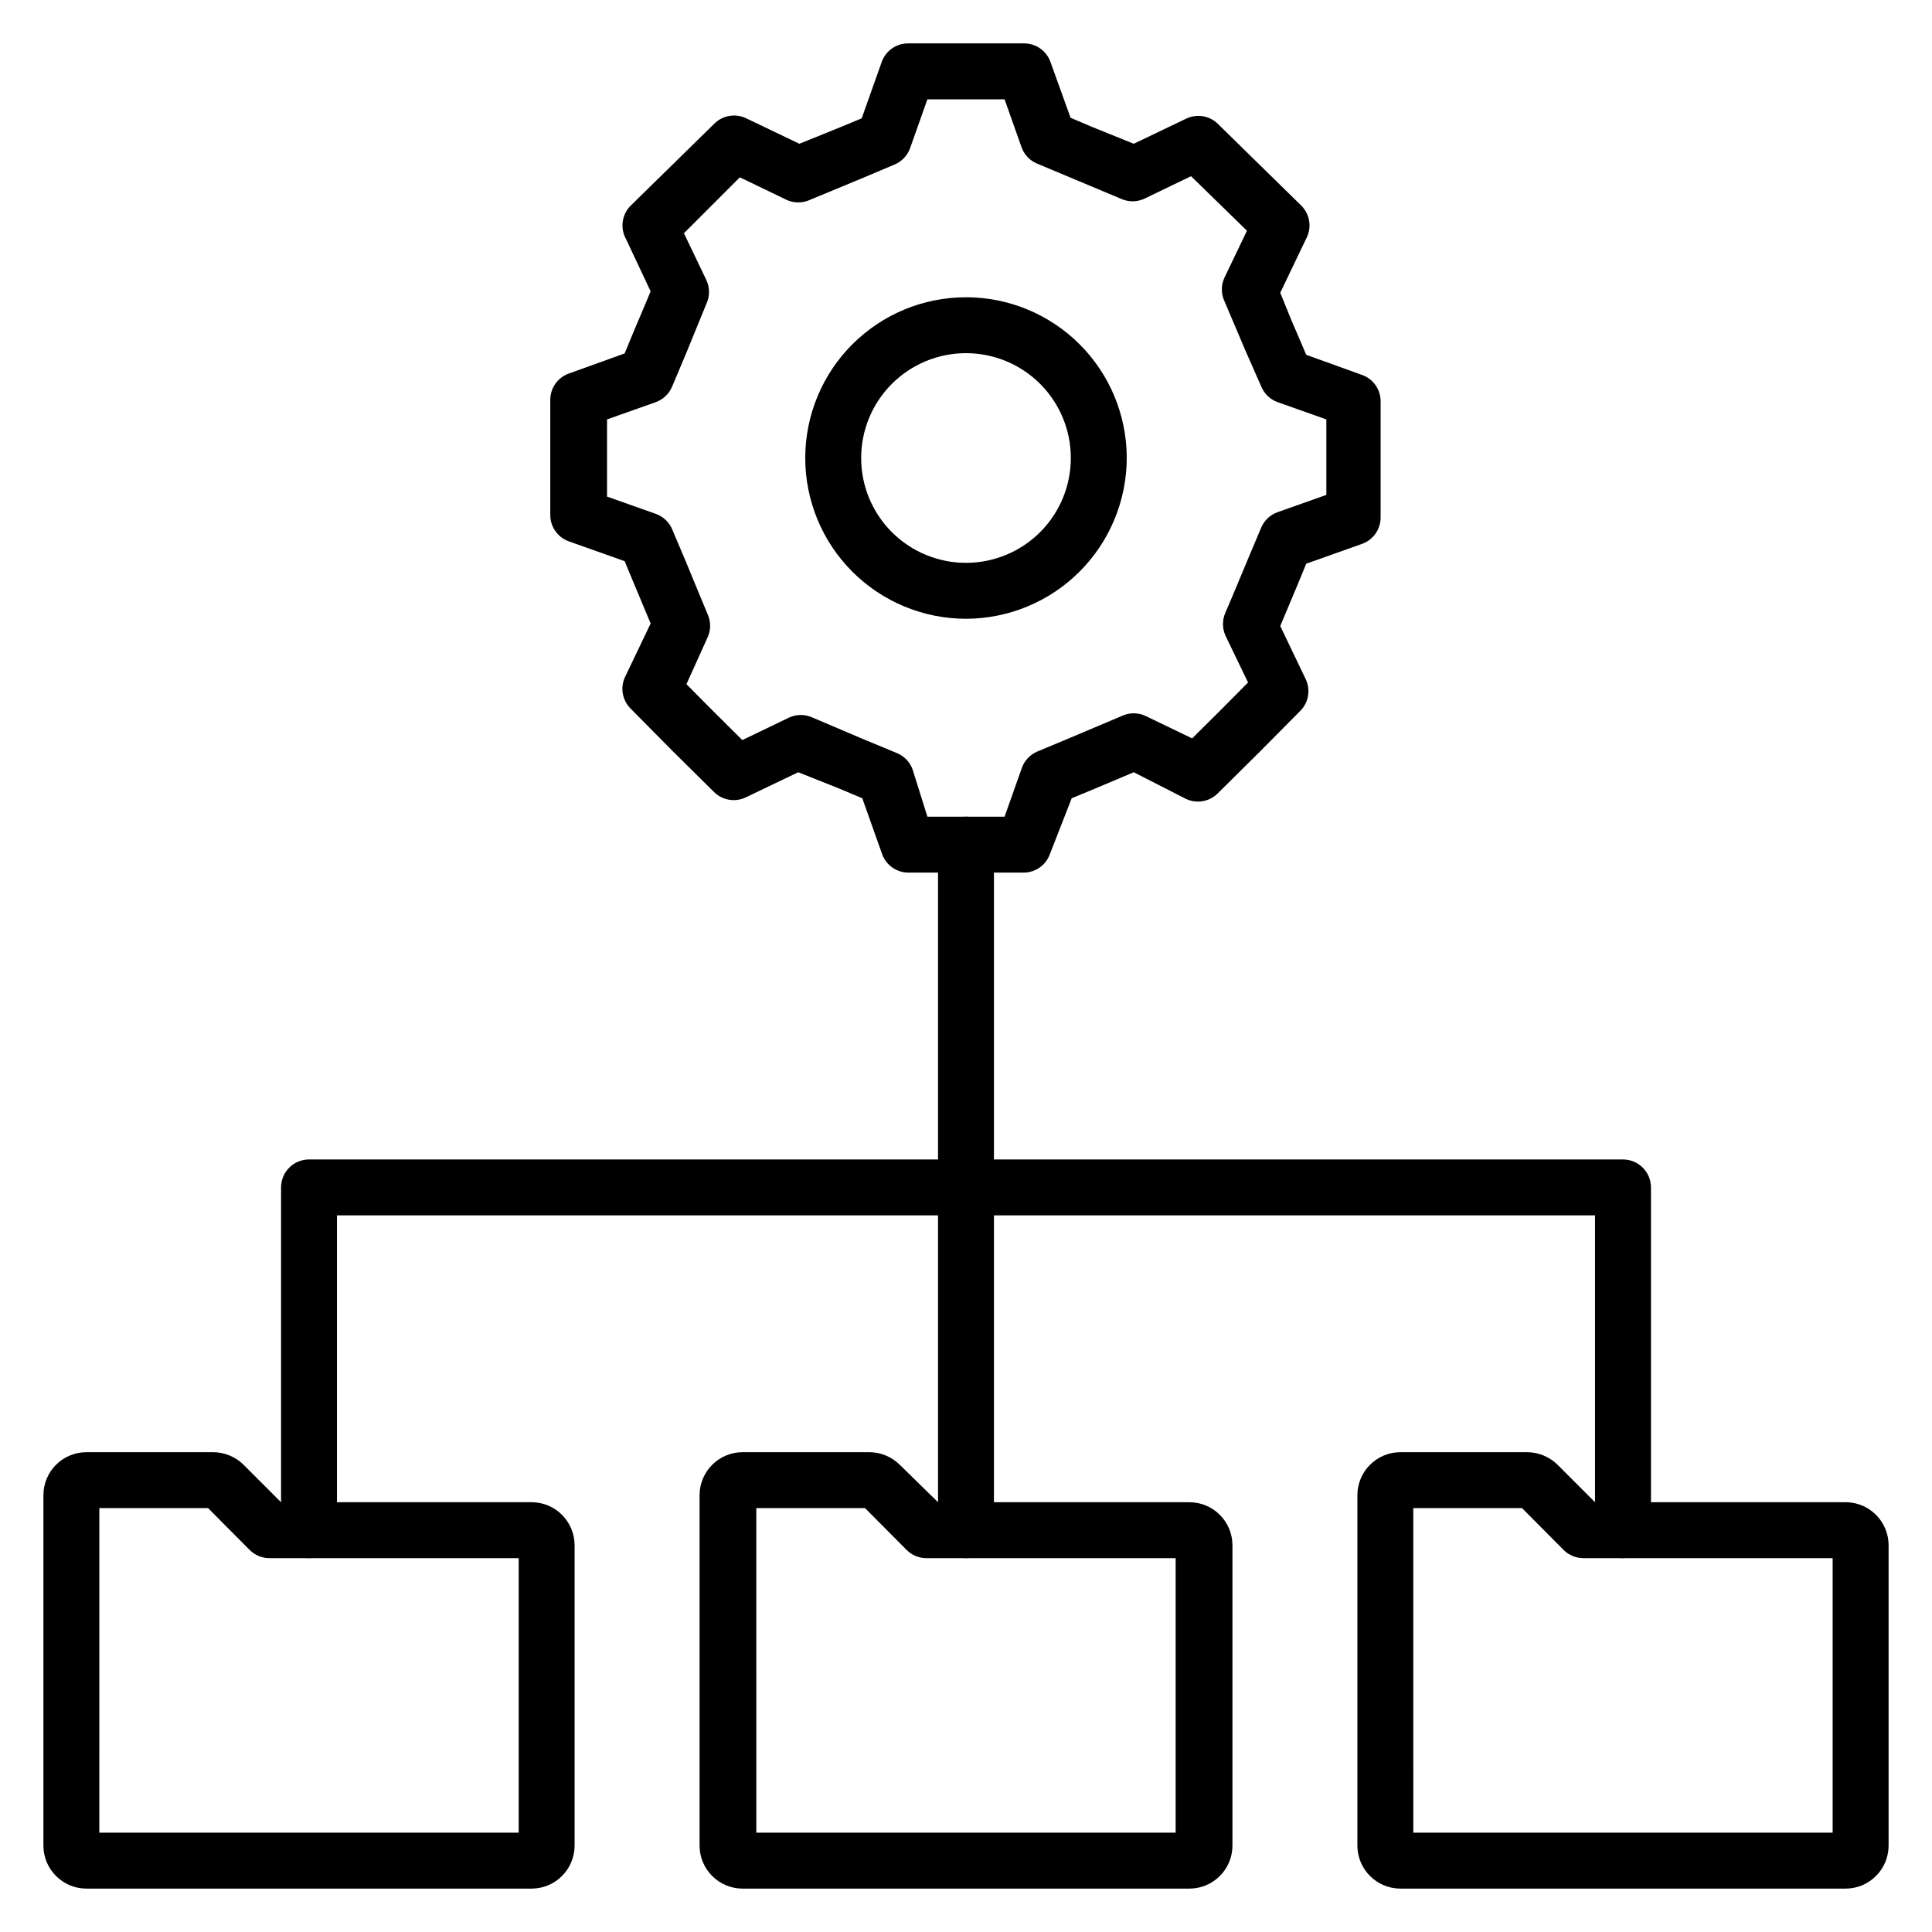
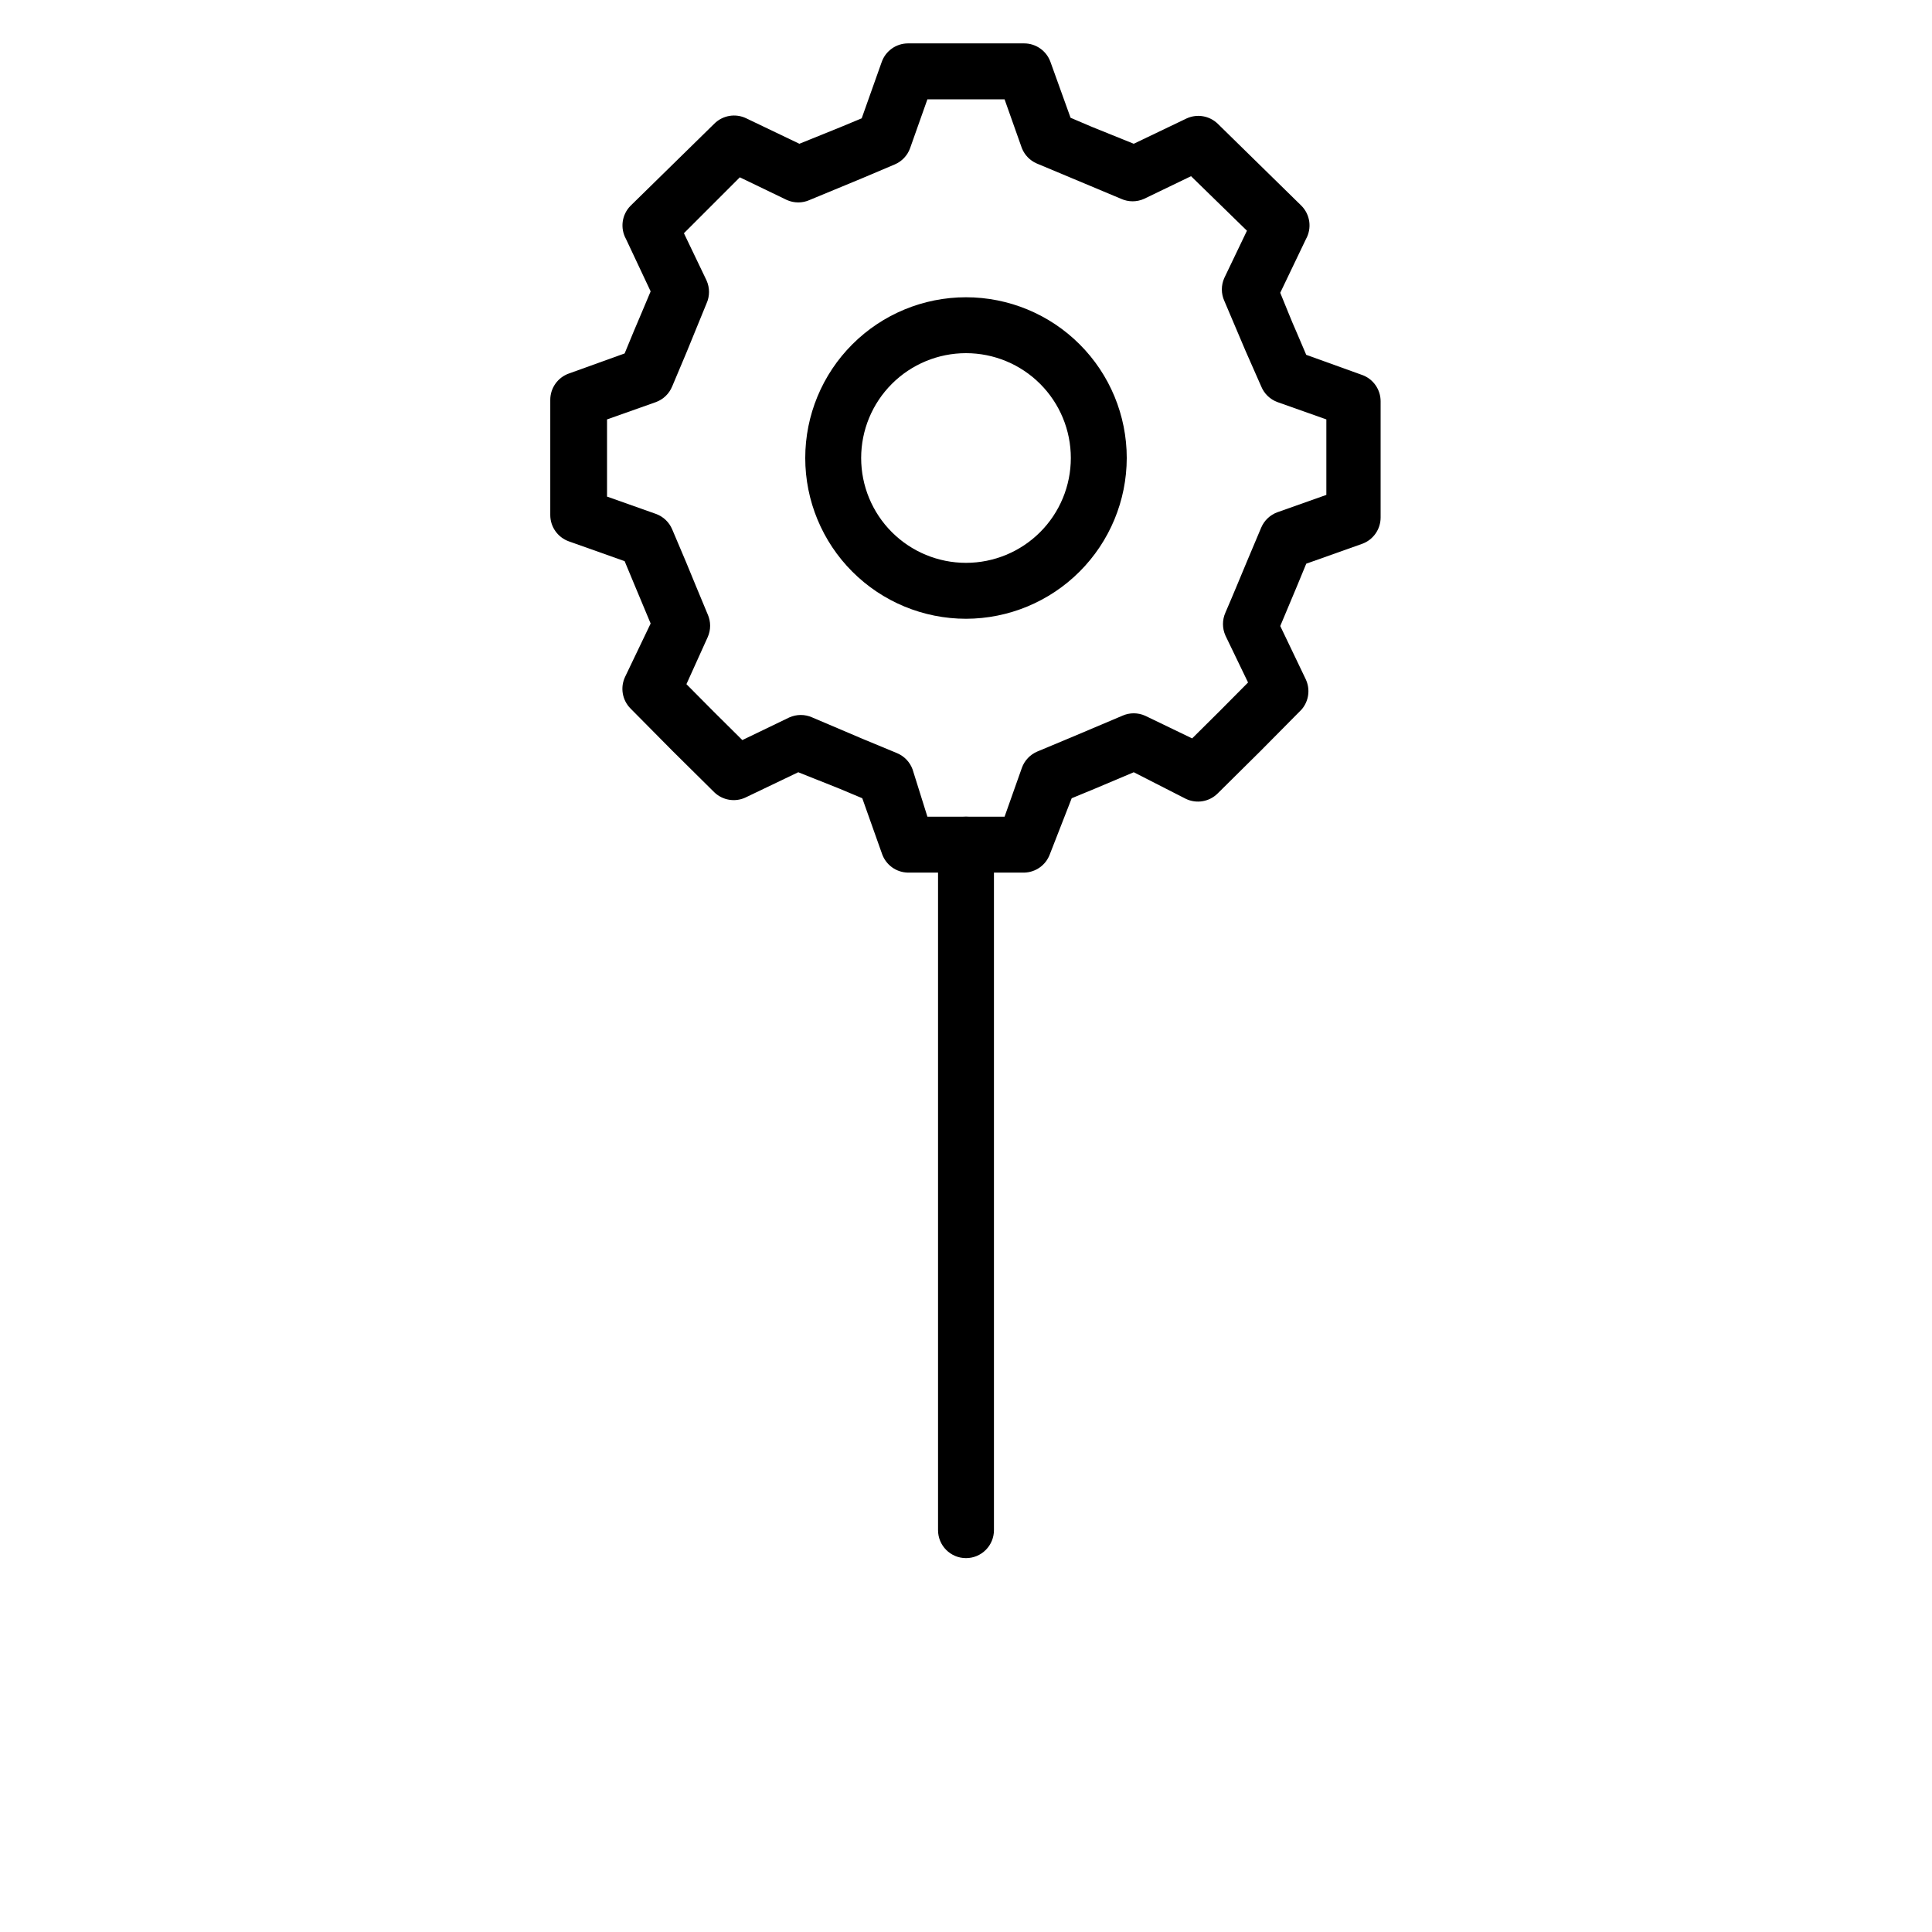
<svg xmlns="http://www.w3.org/2000/svg" fill="#000000" width="800px" height="800px" version="1.1" viewBox="144 144 512 512">
  <g>
-     <path d="m284.94 644.5h-118.1c-6.246-0.043-11.297-5.094-11.336-11.336v-92.91c0-6.273 5.062-11.367 11.336-11.41h33.711c2.996 0.031 5.867 1.227 8 3.336l9.93 9.926h66.68c6.156 0.16 11.074 5.18 11.113 11.336v79.723c-0.039 6.242-5.094 11.293-11.336 11.336zm-114.62-14.82h111.14v-72.754h-66.09c-1.945-0.008-3.805-0.781-5.188-2.148l-11.039-11.113h-28.82z" />
-     <path d="m633.16 644.5h-118.1c-6.242-0.043-11.293-5.094-11.336-11.336v-92.91c0-6.273 5.066-11.367 11.336-11.41h33.711c3 0.031 5.867 1.227 8.004 3.336l9.93 9.93h66.68v-0.004c6.156 0.16 11.074 5.18 11.113 11.336v79.723c-0.043 6.242-5.094 11.293-11.336 11.336zm-114.62-14.82h111.13v-72.754h-66.086c-1.945-0.008-3.809-0.781-5.188-2.148l-11.039-11.113h-28.82z" />
-     <path d="m459.27 644.5h-118.54c-6.242-0.043-11.297-5.094-11.336-11.336v-92.91c0-6.273 5.062-11.367 11.336-11.41h33.711c3 0.031 5.867 1.227 8 3.336l10.152 9.926h66.68c6.246 0.043 11.297 5.094 11.336 11.336v79.723c-0.039 6.242-5.09 11.293-11.336 11.336zm-114.84-14.82h111.13l0.004-72.754h-66.09c-1.941-0.008-3.805-0.781-5.184-2.148l-11.039-11.113h-28.824z" />
    <path d="m415.41 375.25h-30.824c-3.062-0.062-5.773-2.008-6.812-4.891l-5.262-14.816-6-2.519-10.969-4.371-14.078 6.742h0.004c-2.75 1.23-5.973 0.672-8.152-1.41-11.039-10.891-11.039-10.891-22.227-22.227-2.211-2.231-2.777-5.617-1.406-8.445l6.742-14.078-4.519-10.816-2.371-5.703-14.816-5.262c-2.934-1.062-4.891-3.848-4.891-6.965v-30.523c0-3.121 1.957-5.906 4.891-6.965l14.816-5.336 2.445-5.926c1.48-3.406 2.742-6.519 4.445-10.52l-6.519-13.855c-1.609-2.879-1.129-6.469 1.184-8.82l22.227-21.781c2.234-2.211 5.617-2.777 8.449-1.406l14.078 6.742 10.812-4.371 5.703-2.371 5.262-14.816 0.004-0.004c1.008-2.992 3.805-5.012 6.961-5.035h30.824c3.117 0 5.902 1.957 6.965 4.891l5.336 14.816 5.559 2.371 11.184 4.519 14.078-6.742c2.75-1.23 5.969-0.676 8.148 1.406l22.227 21.781c2.312 2.352 2.793 5.941 1.184 8.82l-6.816 14.227c1.629 3.926 2.965 7.41 4.297 10.371l2.594 6.074 14.816 5.336 0.004-0.004c2.934 1.062 4.887 3.848 4.891 6.965v30.824c-0.004 3.117-1.957 5.902-4.891 6.965l-14.816 5.262-2.445 5.926-4.445 10.594 6.742 14.078h-0.004c1.277 2.672 0.84 5.848-1.109 8.074-10.891 11.039-10.891 11.039-22.227 22.227-2.231 2.215-5.617 2.777-8.445 1.406l-13.781-7.035-10.52 4.445-5.926 2.445-5.781 14.816c-1.043 2.883-3.754 4.828-6.816 4.891zm-25.637-14.816h20.449l4.594-12.969c0.703-1.938 2.18-3.492 4.074-4.297l9.039-3.777 13.484-5.703v-0.004c1.934-0.867 4.144-0.867 6.074 0l12.445 6c6.371-6.297 8.223-8.148 14.816-14.816l-6-12.445h0.004c-0.867-1.934-0.867-4.144 0-6.078 2.371-5.484 3.926-9.336 5.703-13.559l3.777-8.965h0.004c0.801-1.895 2.359-3.371 4.297-4.074l12.965-4.594v-20.004l-12.965-4.594c-1.953-0.719-3.512-2.223-4.297-4.148l-4.148-9.41-5.629-13.262h-0.004c-0.867-1.93-0.867-4.141 0-6.074l6-12.52-14.816-14.449-12.445 6c-1.934 0.871-4.144 0.871-6.078 0l-13.781-5.777-8.668-3.629c-1.754-0.785-3.133-2.219-3.852-4.004l-4.594-12.965h-20.449l-4.594 12.965c-0.699 1.938-2.176 3.496-4.074 4.297l-8.742 3.703-13.781 5.703v0.004c-1.93 0.871-4.144 0.871-6.074 0l-12.445-6-14.816 14.816 6 12.52-0.004 0.004c0.871 1.93 0.871 4.141 0 6.074l-5.332 13.039-3.777 8.965h-0.004c-0.785 1.926-2.344 3.43-4.297 4.148l-12.965 4.594v20.449l12.965 4.594c1.938 0.703 3.496 2.18 4.297 4.074l3.703 8.742c1.777 4.371 3.406 8.223 5.703 13.781h0.004c0.867 1.934 0.867 4.144 0 6.074l-5.629 12.449c6.297 6.371 8.148 8.223 14.816 14.816l12.445-6h0.004c1.93-0.867 4.141-0.867 6.074 0l13.41 5.703 9.113 3.777v0.004c1.895 0.805 3.371 2.359 4.074 4.297z" />
    <path d="m400 307.98c-11.301 0-22.137-4.488-30.125-12.48-7.988-7.988-12.477-18.824-12.477-30.121 0-11.301 4.488-22.137 12.477-30.125 7.988-7.988 18.824-12.477 30.125-12.477 11.297 0 22.133 4.488 30.121 12.477 7.992 7.988 12.48 18.824 12.48 30.125-0.02 11.293-4.516 22.117-12.5 30.102-7.984 7.984-18.809 12.48-30.102 12.5zm0-70.387c-7.371 0-14.438 2.926-19.648 8.137-5.211 5.211-8.137 12.277-8.137 19.648 0 7.367 2.926 14.434 8.137 19.645 5.211 5.211 12.277 8.137 19.648 8.137 7.367 0 14.434-2.926 19.645-8.137 5.211-5.211 8.137-12.277 8.137-19.645 0-7.371-2.926-14.438-8.137-19.648-5.211-5.211-12.277-8.137-19.645-8.137z" />
    <path d="m400 556.92c-4.094 0-7.41-3.32-7.41-7.41v-181.67c0-4.094 3.316-7.41 7.41-7.41 4.09 0 7.406 3.316 7.406 7.41v181.67c0 1.965-0.781 3.848-2.168 5.238-1.391 1.391-3.273 2.172-5.238 2.172z" />
-     <path d="m574.11 556.92c-4.094 0-7.41-3.32-7.41-7.41v-83.426h-333.4v83.426c0 4.09-3.316 7.41-7.41 7.41-4.09 0-7.406-3.32-7.406-7.41v-90.836c0-4.09 3.316-7.406 7.406-7.406h348.22c1.965 0 3.848 0.781 5.238 2.168 1.391 1.391 2.172 3.273 2.172 5.238v90.836c0 1.965-0.781 3.848-2.172 5.238s-3.273 2.172-5.238 2.172z" />
  </g>
</svg>